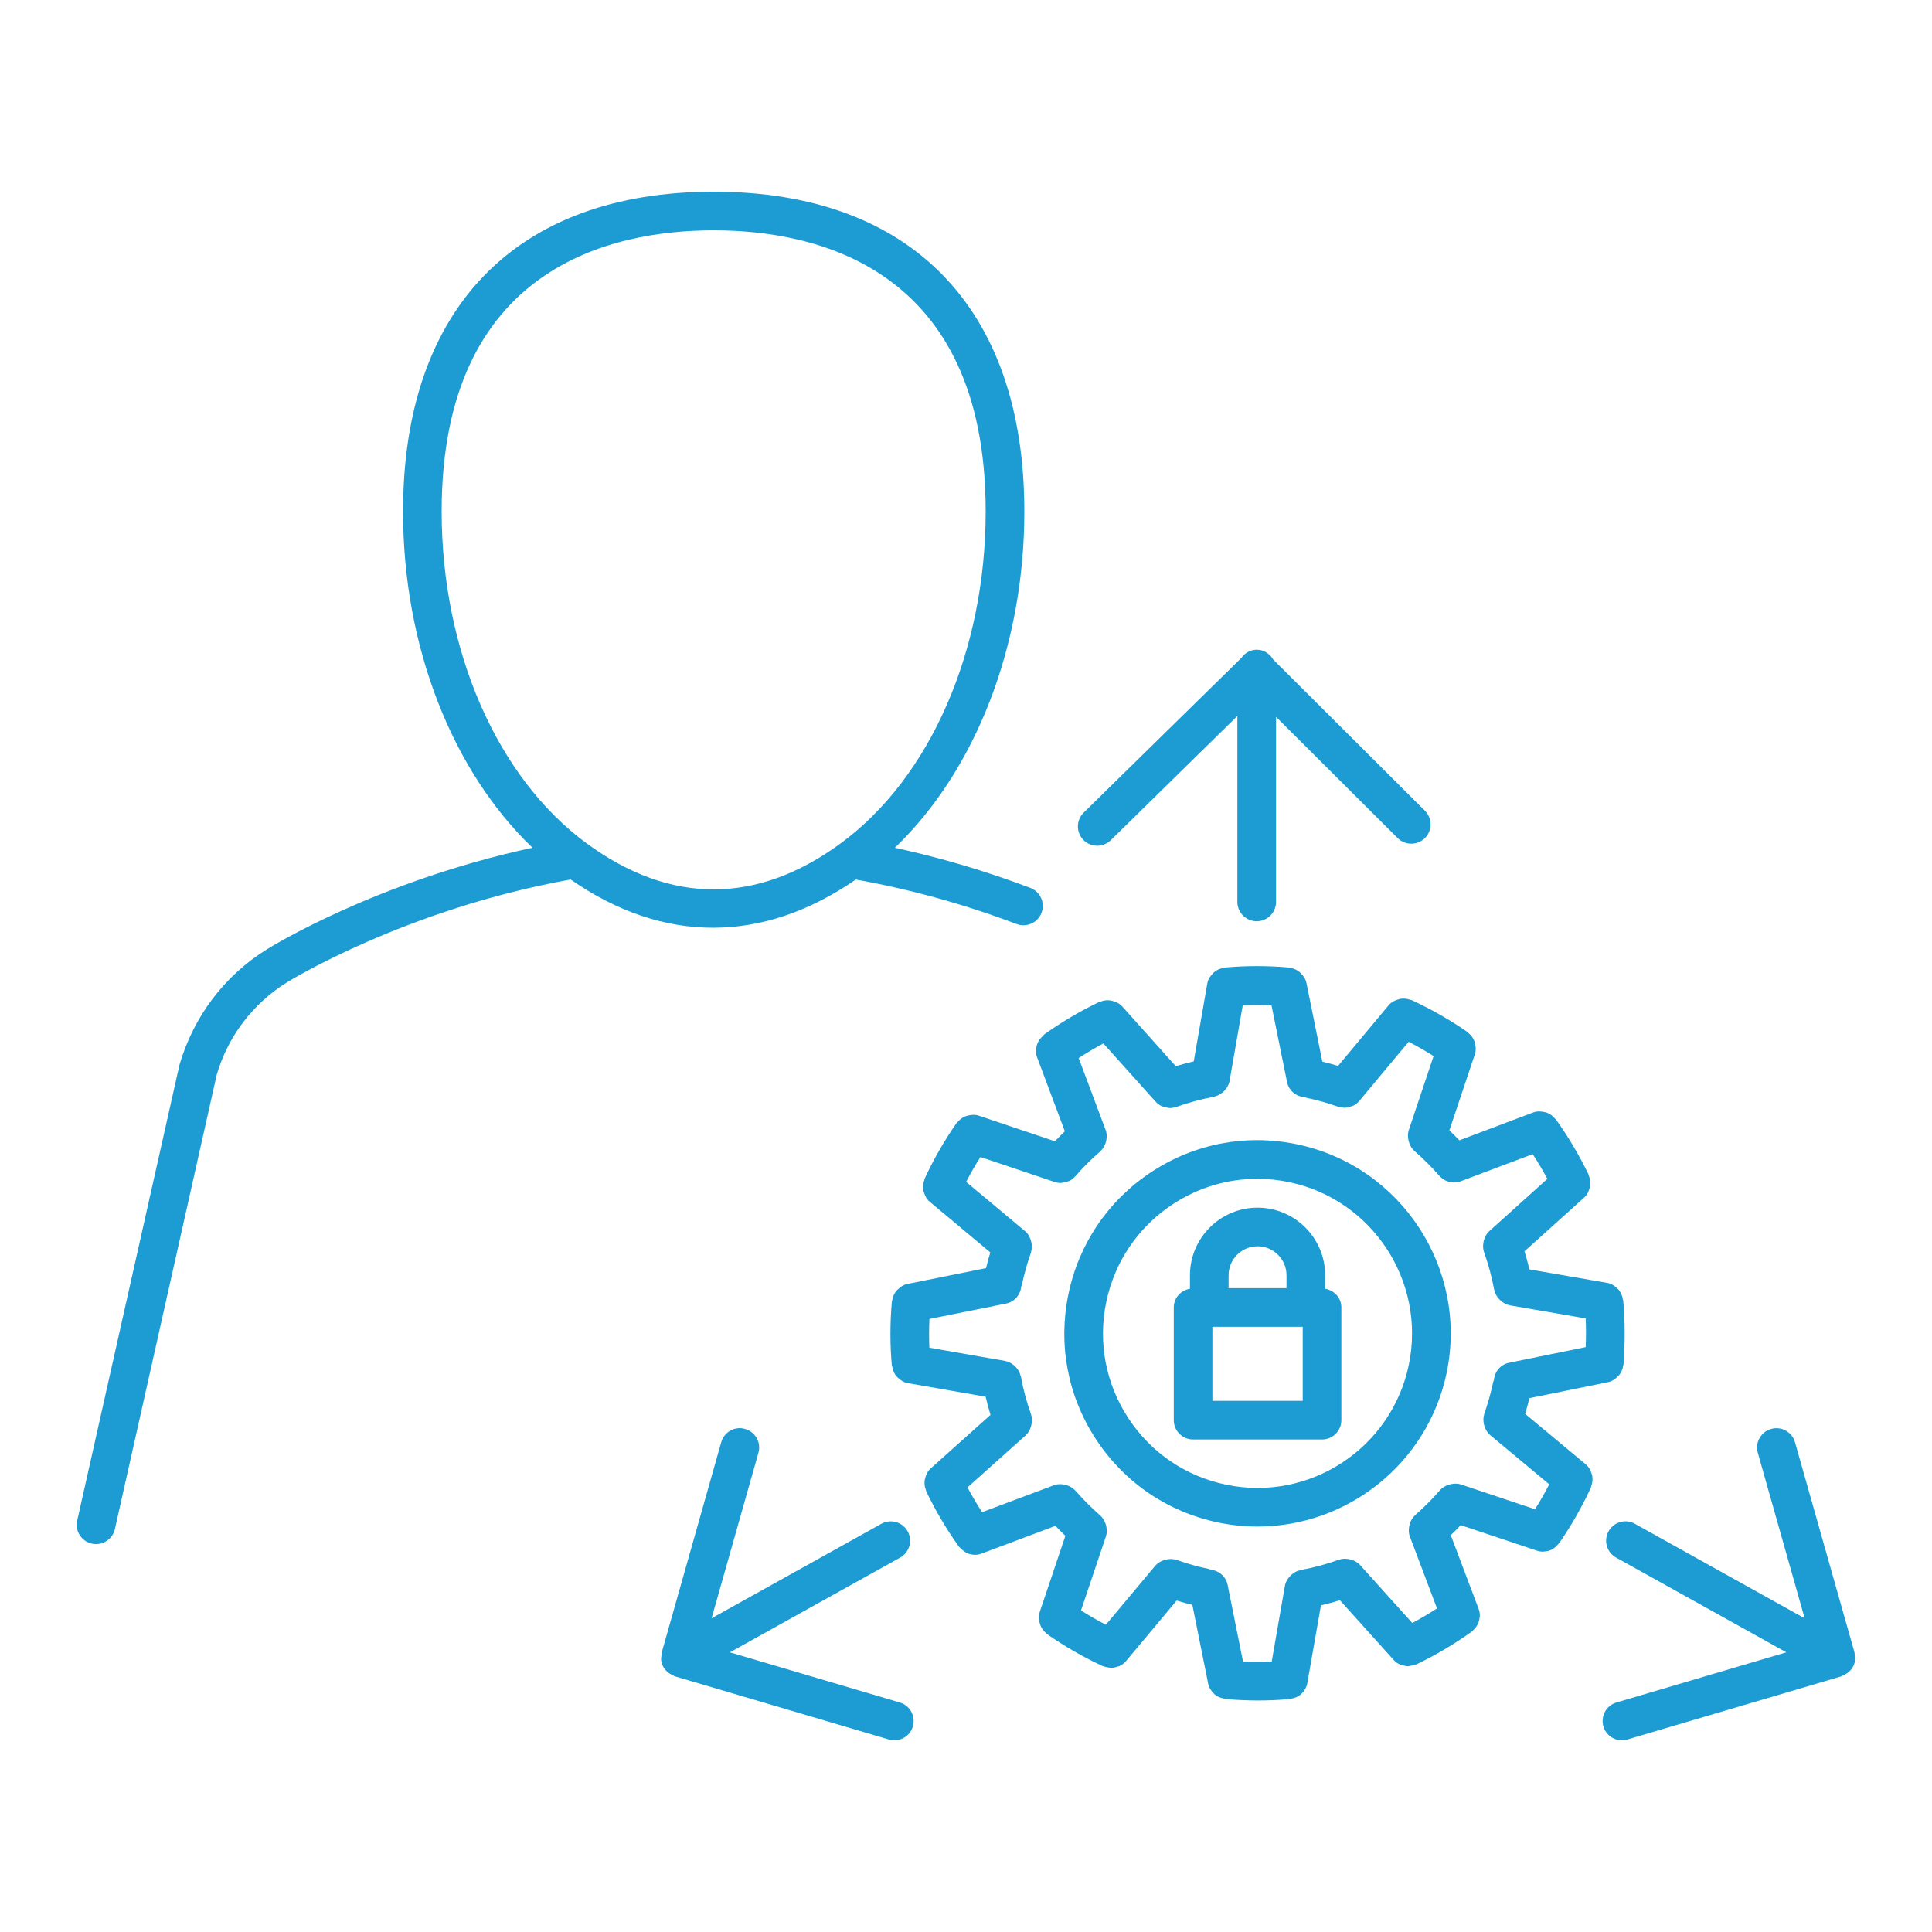
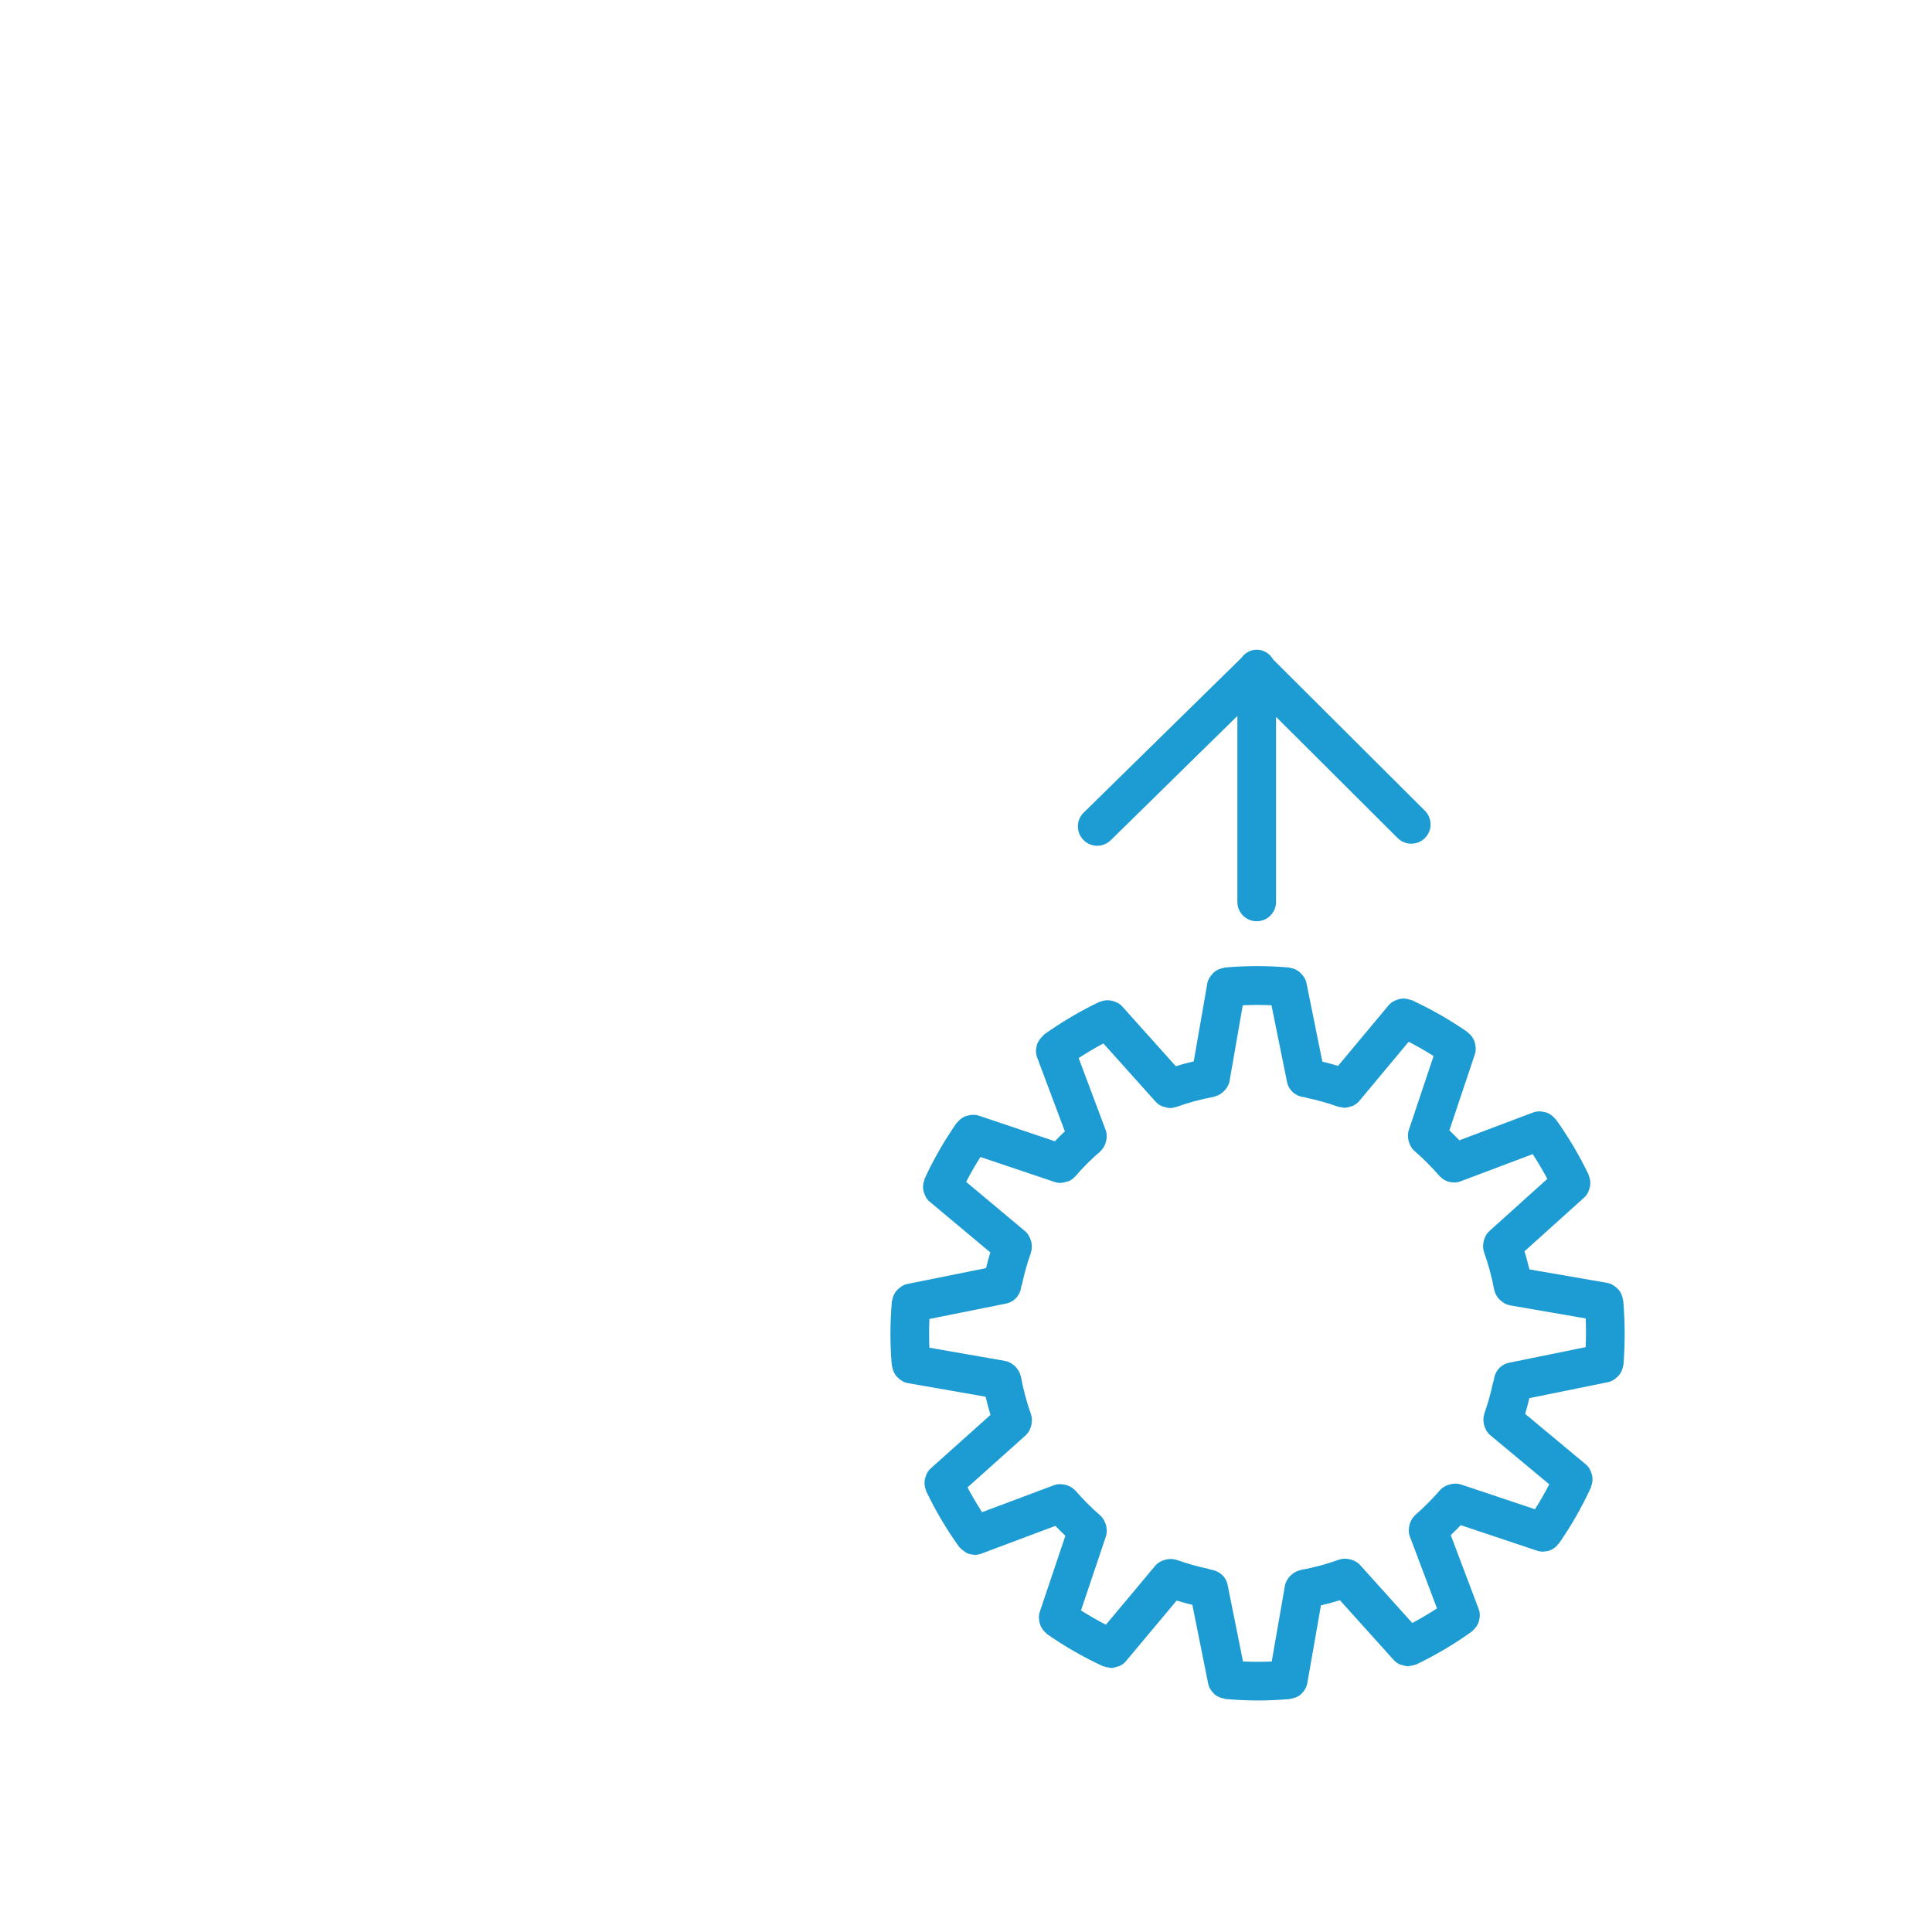
<svg xmlns="http://www.w3.org/2000/svg" id="Layer_1" x="0px" y="0px" viewBox="0 0 50 50" style="enable-background:new 0 0 50 50;" xml:space="preserve">
  <g id="Layer_1_1_">
</g>
  <g id="Icons">
</g>
  <g id="Isolation_Mode">
    <g>
      <path style="fill:#1D9CD3;" d="M32.524,23.842c0.276,0,0.5-0.224,0.5-0.5v-4.79l3.147,3.137c0.193,0.194,0.512,0.195,0.707-0.001    c0.194-0.196,0.194-0.512-0.002-0.707l-3.926-3.913c-0.086-0.149-0.241-0.254-0.426-0.254c-0.167,0-0.308,0.087-0.399,0.214    l-4.08,4.003c-0.196,0.193-0.2,0.51-0.006,0.707c0.098,0.1,0.227,0.15,0.356,0.15c0.126,0,0.253-0.048,0.351-0.143l3.277-3.216    v4.815C32.024,23.618,32.248,23.842,32.524,23.842z" />
-       <path style="fill:#1D9CD3;" d="M17.17,43.147L17.17,43.147C17.17,43.148,17.171,43.148,17.17,43.147    c0.039,0.069,0.098,0.123,0.165,0.168c0.021,0.014,0.041,0.023,0.063,0.033c0.023,0.011,0.042,0.028,0.067,0.035l5.539,1.635    c0.047,0.014,0.095,0.021,0.142,0.021c0.216,0,0.415-0.141,0.479-0.358c0.078-0.265-0.073-0.543-0.338-0.621l-4.397-1.298    l4.407-2.453c0.241-0.134,0.328-0.439,0.193-0.68c-0.134-0.243-0.44-0.326-0.68-0.194l-4.394,2.446l1.212-4.283    c0.075-0.266-0.079-0.542-0.346-0.617c-0.266-0.08-0.542,0.079-0.617,0.345l-1.54,5.442c-0.006,0.023-0.002,0.045-0.005,0.068    c-0.006,0.041-0.014,0.082-0.01,0.125C17.118,43.027,17.138,43.09,17.17,43.147z" />
-       <path style="fill:#1D9CD3;" d="M48.01,42.961c0.005-0.042-0.004-0.083-0.01-0.125c-0.003-0.023,0.001-0.045-0.005-0.068    l-1.54-5.442c-0.075-0.265-0.353-0.422-0.617-0.345c-0.267,0.075-0.421,0.352-0.346,0.617l1.212,4.283l-4.394-2.446    c-0.239-0.135-0.546-0.049-0.68,0.194c-0.135,0.241-0.048,0.546,0.193,0.68l4.407,2.453l-4.396,1.298    c-0.265,0.078-0.416,0.356-0.338,0.621c0.064,0.218,0.264,0.358,0.479,0.358c0.047,0,0.095-0.006,0.142-0.021l5.538-1.635    c0.025-0.008,0.044-0.024,0.067-0.035c0.022-0.01,0.042-0.019,0.062-0.033c0.067-0.044,0.126-0.099,0.164-0.167    c0,0,0.001,0,0.001-0.001l0,0C47.982,43.09,48.002,43.027,48.01,42.961z" />
-       <path style="fill:#1D9CD3;" d="M33.562,29.613c-1.311-0.272-2.644-0.018-3.759,0.714c-1.116,0.732-1.881,1.855-2.152,3.163    c-0.272,1.307-0.02,2.642,0.713,3.759c0.732,1.117,1.855,1.881,3.163,2.153c0.342,0.071,0.683,0.105,1.02,0.105    c2.316,0,4.401-1.625,4.893-3.981C38,32.828,36.261,30.175,33.562,29.613z M36.46,35.322c-0.449,2.159-2.567,3.552-4.73,3.101    c-1.046-0.217-1.944-0.829-2.53-1.722c-0.585-0.894-0.788-1.961-0.57-3.007l0,0c0.218-1.045,0.829-1.944,1.723-2.53    c0.659-0.433,1.414-0.656,2.185-0.656c0.273,0,0.548,0.028,0.822,0.085C35.518,31.042,36.908,33.164,36.46,35.322z" />
      <path style="fill:#1D9CD3;" d="M42.008,33.649c-0.001-0.008-0.008-0.013-0.009-0.021c-0.013-0.096-0.051-0.182-0.112-0.254    c-0.011-0.013-0.023-0.022-0.036-0.034c-0.07-0.067-0.153-0.121-0.255-0.139l-2.015-0.349c-0.037-0.158-0.08-0.314-0.127-0.469    l1.544-1.39c0.076-0.068,0.117-0.156,0.141-0.247c0.005-0.018,0.01-0.032,0.013-0.051c0.014-0.092,0.003-0.184-0.035-0.272    c-0.003-0.006,0-0.013-0.002-0.019c-0.242-0.504-0.528-0.987-0.851-1.437c-0.004-0.006-0.013-0.007-0.018-0.013    c-0.06-0.078-0.139-0.133-0.23-0.164c-0.014-0.005-0.026-0.006-0.04-0.009c-0.095-0.023-0.196-0.028-0.296,0.009l-1.912,0.721    c-0.084-0.088-0.17-0.174-0.258-0.257l0.661-1.974c0.032-0.096,0.024-0.193,0-0.284c-0.005-0.018-0.007-0.033-0.014-0.05    c-0.033-0.086-0.087-0.161-0.162-0.218c-0.006-0.004-0.006-0.012-0.012-0.016c-0.449-0.313-0.938-0.592-1.45-0.83    c-0.008-0.004-0.017,0.001-0.025-0.003c-0.088-0.035-0.18-0.045-0.271-0.029c-0.019,0.003-0.034,0.01-0.052,0.015    c-0.092,0.027-0.18,0.071-0.246,0.15l-1.31,1.57c-0.134-0.04-0.268-0.077-0.406-0.11l-0.412-2.036    c-0.02-0.1-0.075-0.18-0.142-0.247c-0.013-0.013-0.022-0.024-0.036-0.036c-0.072-0.059-0.157-0.097-0.251-0.109    c-0.006-0.001-0.011-0.007-0.017-0.007c-0.561-0.05-1.123-0.049-1.672,0c-0.009,0.001-0.014,0.009-0.023,0.01    c-0.094,0.013-0.178,0.051-0.25,0.111c-0.015,0.012-0.024,0.025-0.038,0.039c-0.066,0.069-0.12,0.151-0.137,0.253l-0.351,2.015    c-0.156,0.037-0.311,0.078-0.464,0.125l-1.387-1.547c-0.068-0.076-0.156-0.117-0.247-0.141c-0.018-0.005-0.033-0.01-0.051-0.013    c-0.092-0.014-0.184-0.004-0.271,0.034c-0.006,0.003-0.013-0.001-0.02,0.002c-0.501,0.239-0.984,0.525-1.438,0.849    C27.007,26.79,27,26.801,26.99,26.81c-0.018,0.016-0.034,0.032-0.05,0.05c-0.025,0.028-0.046,0.057-0.064,0.089    c-0.011,0.02-0.022,0.04-0.03,0.061c-0.014,0.037-0.022,0.074-0.027,0.113c-0.003,0.02-0.008,0.039-0.008,0.06    c-0.001,0.06,0.007,0.121,0.029,0.181l0.718,1.914c-0.088,0.084-0.174,0.17-0.257,0.258l-1.973-0.664    c-0.095-0.031-0.19-0.024-0.28-0.001c-0.02,0.005-0.036,0.008-0.055,0.015c-0.086,0.033-0.159,0.086-0.216,0.16    c-0.005,0.006-0.013,0.007-0.018,0.013c-0.315,0.452-0.596,0.939-0.831,1.448c-0.003,0.007,0.001,0.015-0.002,0.022    c-0.037,0.089-0.047,0.183-0.03,0.276c0.003,0.018,0.009,0.032,0.014,0.049c0.027,0.093,0.071,0.181,0.151,0.247l1.568,1.311    c-0.04,0.134-0.077,0.269-0.11,0.407l-2.037,0.41c-0.099,0.02-0.179,0.074-0.246,0.141c-0.013,0.013-0.026,0.023-0.038,0.038    c-0.058,0.072-0.096,0.156-0.108,0.249c-0.001,0.007-0.007,0.011-0.008,0.018c-0.05,0.565-0.05,1.128-0.001,1.672    c0.001,0.008,0.009,0.014,0.01,0.022c0.013,0.095,0.051,0.18,0.112,0.252c0.011,0.013,0.023,0.023,0.036,0.035    c0.069,0.067,0.152,0.121,0.255,0.139l2.014,0.352c0.037,0.158,0.079,0.315,0.126,0.47l-1.548,1.386    c-0.076,0.068-0.117,0.155-0.141,0.247c-0.005,0.018-0.01,0.033-0.013,0.051c-0.014,0.091-0.004,0.182,0.034,0.269    c0.003,0.007-0.001,0.014,0.003,0.021c0.242,0.506,0.528,0.99,0.85,1.439c0.006,0.009,0.017,0.012,0.023,0.02    c0.034,0.042,0.074,0.074,0.119,0.102c0.018,0.011,0.032,0.027,0.05,0.036c0.064,0.03,0.133,0.047,0.205,0.049    c0.003,0,0.006,0.002,0.009,0.002c0.059,0,0.118-0.01,0.176-0.032l1.913-0.718c0.084,0.088,0.17,0.174,0.258,0.257l-0.664,1.972    c-0.032,0.095-0.025,0.191-0.001,0.282c0.005,0.019,0.008,0.036,0.015,0.055c0.033,0.085,0.086,0.159,0.16,0.216    c0.006,0.005,0.007,0.013,0.013,0.017c0.453,0.317,0.94,0.597,1.449,0.833c0.009,0.004,0.02,0.003,0.03,0.007    c0.041,0.016,0.083,0.023,0.127,0.028c0.018,0.002,0.035,0.012,0.054,0.012c0.007,0,0.013-0.004,0.02-0.004    c0.048-0.002,0.093-0.015,0.138-0.03c0.02-0.007,0.041-0.008,0.06-0.017c0.062-0.03,0.12-0.071,0.167-0.127l1.312-1.568    c0.136,0.042,0.271,0.079,0.406,0.111l0.409,2.037c0.021,0.104,0.076,0.19,0.147,0.258c0.006,0.006,0.01,0.013,0.017,0.019    c0.073,0.063,0.162,0.099,0.259,0.113c0.008,0.001,0.014,0.009,0.022,0.01c0.284,0.025,0.569,0.038,0.854,0.038    c0.26,0,0.518-0.012,0.775-0.034c0,0,0,0,0.001,0c0,0,0,0,0.001,0c0.014-0.001,0.028-0.001,0.042-0.002    c0.008-0.001,0.013-0.008,0.022-0.01c0.1-0.013,0.192-0.052,0.266-0.117c0.006-0.005,0.009-0.012,0.014-0.017    c0.072-0.071,0.128-0.16,0.146-0.268l0.353-2.014c0.166-0.039,0.329-0.082,0.491-0.132l1.39,1.544    c0.048,0.053,0.105,0.092,0.166,0.12c0.021,0.009,0.043,0.01,0.064,0.016c0.042,0.013,0.084,0.026,0.128,0.027    c0.005,0,0.009,0.003,0.013,0.003c0.018,0,0.036-0.01,0.054-0.012c0.047-0.005,0.092-0.013,0.136-0.031    c0.009-0.004,0.018-0.002,0.027-0.006c0.503-0.242,0.986-0.528,1.437-0.852c0.011-0.008,0.018-0.02,0.029-0.029    c0.017-0.015,0.032-0.03,0.046-0.047c0.026-0.029,0.048-0.06,0.067-0.094c0.01-0.019,0.02-0.037,0.028-0.057    c0.015-0.038,0.023-0.078,0.028-0.118c0.002-0.019,0.007-0.037,0.008-0.056c0.001-0.061-0.007-0.122-0.03-0.181l-0.722-1.912    c0.088-0.083,0.174-0.17,0.257-0.258l1.974,0.66c0.052,0.018,0.105,0.026,0.158,0.026c0.006,0,0.011-0.004,0.016-0.004    c0.075-0.002,0.147-0.018,0.212-0.051c0.003-0.002,0.005-0.004,0.008-0.006c0.061-0.033,0.113-0.08,0.157-0.137    c0.005-0.006,0.013-0.009,0.018-0.015c0.313-0.449,0.592-0.937,0.829-1.451c0.004-0.008-0.001-0.016,0.003-0.024    c0.036-0.089,0.045-0.181,0.029-0.273c-0.003-0.018-0.009-0.032-0.014-0.05c-0.027-0.092-0.071-0.18-0.151-0.247l-1.571-1.308    c0.04-0.134,0.077-0.269,0.109-0.407l2.036-0.414c0.099-0.02,0.179-0.075,0.246-0.141c0.013-0.013,0.025-0.023,0.037-0.037    c0.058-0.072,0.096-0.156,0.108-0.249c0.001-0.007,0.007-0.011,0.008-0.018C42.058,34.763,42.058,34.2,42.008,33.649z     M36.55,42.003L35.197,40.5c-0.063-0.069-0.141-0.109-0.224-0.135c-0.019-0.006-0.037-0.01-0.057-0.014    c-0.087-0.017-0.176-0.018-0.261,0.013h-0.001c-0.321,0.116-0.656,0.206-0.996,0.268c-0.004,0.001-0.006,0.004-0.01,0.005    c-0.088,0.018-0.164,0.062-0.23,0.121c-0.015,0.014-0.027,0.027-0.041,0.042c-0.059,0.067-0.107,0.143-0.123,0.238L32.912,43    c-0.246,0.01-0.493,0.01-0.743-0.001l-0.399-1.985c-0.044-0.219-0.231-0.369-0.44-0.392c-0.018-0.005-0.036-0.015-0.053-0.019    c-0.285-0.059-0.561-0.139-0.827-0.234c-0.003-0.001-0.006,0.001-0.009,0c-0.084-0.028-0.171-0.028-0.257-0.01    c-0.023,0.005-0.043,0.011-0.066,0.019c-0.082,0.029-0.16,0.071-0.22,0.142l-1.278,1.528c-0.221-0.115-0.436-0.238-0.644-0.37    l0.646-1.919c0.029-0.087,0.025-0.175,0.008-0.259c-0.004-0.021-0.009-0.04-0.017-0.06c-0.028-0.082-0.07-0.159-0.136-0.216    c-0.001-0.001-0.001-0.001-0.001-0.002c-0.227-0.197-0.443-0.414-0.643-0.644c-0.002-0.002-0.005-0.002-0.007-0.005    c-0.06-0.067-0.136-0.11-0.22-0.137c-0.02-0.006-0.038-0.01-0.059-0.014c-0.087-0.017-0.178-0.019-0.267,0.014l-1.864,0.699    c-0.134-0.207-0.26-0.421-0.377-0.641l1.507-1.349c0.069-0.062,0.108-0.14,0.134-0.223c0.006-0.02,0.011-0.038,0.015-0.059    c0.016-0.086,0.017-0.173-0.012-0.257c0-0.001,0-0.002,0-0.003c-0.113-0.315-0.201-0.644-0.262-0.978    c-0.001-0.003-0.004-0.005-0.005-0.009c-0.018-0.088-0.062-0.165-0.121-0.231c-0.014-0.016-0.027-0.028-0.043-0.041    c-0.067-0.059-0.144-0.106-0.238-0.123l-1.962-0.343c-0.01-0.245-0.01-0.493,0.002-0.743l1.984-0.399    c0.221-0.045,0.37-0.229,0.392-0.442c0.005-0.018,0.015-0.036,0.019-0.053c0.06-0.284,0.139-0.56,0.233-0.826    c0.001-0.003-0.001-0.006,0-0.009c0.028-0.085,0.027-0.174,0.009-0.26c-0.004-0.02-0.01-0.037-0.016-0.057    c-0.029-0.084-0.071-0.164-0.144-0.225l-1.527-1.277c0.114-0.221,0.237-0.436,0.37-0.644l1.919,0.646    c0.052,0.018,0.105,0.026,0.159,0.026c0.006,0,0.012-0.004,0.018-0.004c0.048-0.002,0.092-0.015,0.136-0.029    c0.02-0.007,0.04-0.007,0.059-0.016c0.062-0.029,0.117-0.069,0.163-0.122c0.001-0.001,0.002-0.001,0.003-0.002    c0.195-0.227,0.411-0.443,0.643-0.642c0.002-0.002,0.002-0.006,0.005-0.008c0.067-0.06,0.111-0.138,0.137-0.222    c0.006-0.02,0.01-0.037,0.014-0.057c0.017-0.087,0.019-0.178-0.015-0.267l-0.699-1.864c0.208-0.135,0.422-0.261,0.64-0.378    l1.35,1.506c0.048,0.053,0.104,0.092,0.165,0.12c0.021,0.01,0.045,0.01,0.067,0.017c0.042,0.012,0.083,0.026,0.126,0.027    c0.005,0,0.009,0.003,0.014,0.003c0.047,0,0.095-0.011,0.141-0.025c0.008-0.002,0.016-0.001,0.023-0.004    c0.001,0,0.003,0,0.004-0.001c0.312-0.112,0.64-0.201,0.974-0.262c0.005-0.001,0.008-0.006,0.013-0.007    c0.082-0.019,0.154-0.061,0.217-0.115c0.02-0.017,0.036-0.034,0.053-0.054c0.057-0.065,0.103-0.139,0.118-0.231l0.342-1.962    c0.247-0.01,0.494-0.011,0.743,0L33.308,28c0.046,0.226,0.238,0.381,0.457,0.395c0.016,0.005,0.033,0.014,0.049,0.017    c0.281,0.058,0.553,0.136,0.815,0.229c0.004,0.001,0.008,0.001,0.012,0.002c0.021,0.007,0.041,0.007,0.062,0.011    c0.031,0.006,0.062,0.016,0.093,0.016c0.007,0,0.013-0.004,0.02-0.004c0.049-0.002,0.096-0.015,0.142-0.031    c0.018-0.006,0.037-0.007,0.055-0.016c0.062-0.03,0.12-0.071,0.167-0.128l1.276-1.53c0.223,0.115,0.437,0.238,0.645,0.369    l-0.643,1.92c-0.029,0.088-0.025,0.175-0.007,0.26c0.004,0.021,0.009,0.038,0.016,0.058c0.028,0.083,0.071,0.16,0.138,0.218    c0,0,0,0.001,0.001,0.001c0.227,0.196,0.443,0.413,0.643,0.643c0.002,0.003,0.006,0.003,0.008,0.006    c0.092,0.103,0.222,0.163,0.361,0.165c0.003,0,0.006,0.002,0.009,0.002c0.06,0,0.119-0.01,0.177-0.032l1.862-0.702    c0.135,0.207,0.262,0.421,0.379,0.64l-1.503,1.353c-0.069,0.062-0.109,0.141-0.135,0.223c-0.006,0.02-0.011,0.037-0.014,0.057    c-0.016,0.086-0.017,0.174,0.012,0.258c0,0.001,0,0.002,0,0.002c0.114,0.317,0.203,0.646,0.264,0.978    c0.001,0.003,0.004,0.005,0.004,0.008c0.018,0.089,0.063,0.165,0.122,0.231c0.014,0.015,0.027,0.027,0.042,0.04    c0.067,0.059,0.144,0.106,0.238,0.123l1.962,0.339c0.011,0.247,0.011,0.495,0,0.743l-1.984,0.404    c-0.222,0.045-0.371,0.232-0.391,0.446c-0.007,0.021-0.017,0.043-0.021,0.062c-0.059,0.28-0.136,0.551-0.229,0.813    c-0.001,0.003,0.001,0.006,0,0.009c-0.028,0.085-0.027,0.174-0.009,0.26c0.004,0.02,0.01,0.037,0.016,0.057    c0.029,0.084,0.071,0.163,0.144,0.224l1.531,1.275c-0.114,0.222-0.237,0.437-0.369,0.645l-1.92-0.642    c-0.086-0.028-0.173-0.024-0.257-0.007c-0.022,0.005-0.042,0.01-0.063,0.017c-0.081,0.028-0.157,0.07-0.215,0.135    c-0.001,0.001-0.002,0.001-0.002,0.002c-0.197,0.229-0.414,0.446-0.643,0.645c-0.002,0.002-0.002,0.006-0.005,0.008    c-0.067,0.06-0.11,0.138-0.136,0.222c-0.006,0.02-0.01,0.037-0.013,0.057c-0.017,0.087-0.019,0.178,0.015,0.267l0.703,1.862    C36.983,41.76,36.769,41.886,36.55,42.003z" />
-       <path style="fill:#1D9CD3;" d="M34.295,33.353v-0.349c0-0.965-0.785-1.75-1.75-1.75s-1.749,0.785-1.749,1.75v0.349    c-0.236,0.04-0.419,0.236-0.419,0.484v2.917c0,0.276,0.224,0.5,0.5,0.5h3.337c0.276,0,0.5-0.224,0.5-0.5v-2.917    C34.714,33.589,34.531,33.393,34.295,33.353z M32.545,32.254c0.413,0,0.75,0.336,0.75,0.75v0.333h-1.499v-0.333    C31.796,32.591,32.132,32.254,32.545,32.254z M33.714,36.254h-2.337v-1.917h2.337V36.254z" />
-       <path style="fill:#1D9CD3;" d="M7.429,25.421c0.03-0.019,3.062-1.892,7.34-2.66c2.395,1.67,4.976,1.661,7.379,0.001    c1.393,0.249,2.792,0.633,4.162,1.152c0.058,0.022,0.118,0.032,0.177,0.032c0.202,0,0.392-0.123,0.468-0.323    c0.098-0.258-0.032-0.547-0.291-0.645c-1.154-0.437-2.329-0.783-3.505-1.038c2.084-1.997,3.351-5.221,3.351-8.702    c0-5.26-2.931-8.277-8.04-8.277s-8.039,3.017-8.039,8.277c0,3.48,1.265,6.704,3.349,8.701c-4.03,0.872-6.758,2.557-6.879,2.633    c-1.091,0.678-1.889,1.729-2.257,2.989L1.998,39.352c-0.06,0.27,0.109,0.537,0.379,0.597c0.037,0.008,0.073,0.012,0.109,0.012    c0.229,0,0.436-0.158,0.488-0.391L5.61,27.81C5.901,26.818,6.546,25.97,7.429,25.421z M11.43,13.238    c0-6.332,4.41-7.277,7.039-7.277s7.04,0.945,7.04,7.277c0,3.602-1.438,6.893-3.755,8.59c-2.162,1.586-4.407,1.586-6.569,0l0,0    C12.869,20.131,11.43,16.84,11.43,13.238z" />
    </g>
  </g>
</svg>